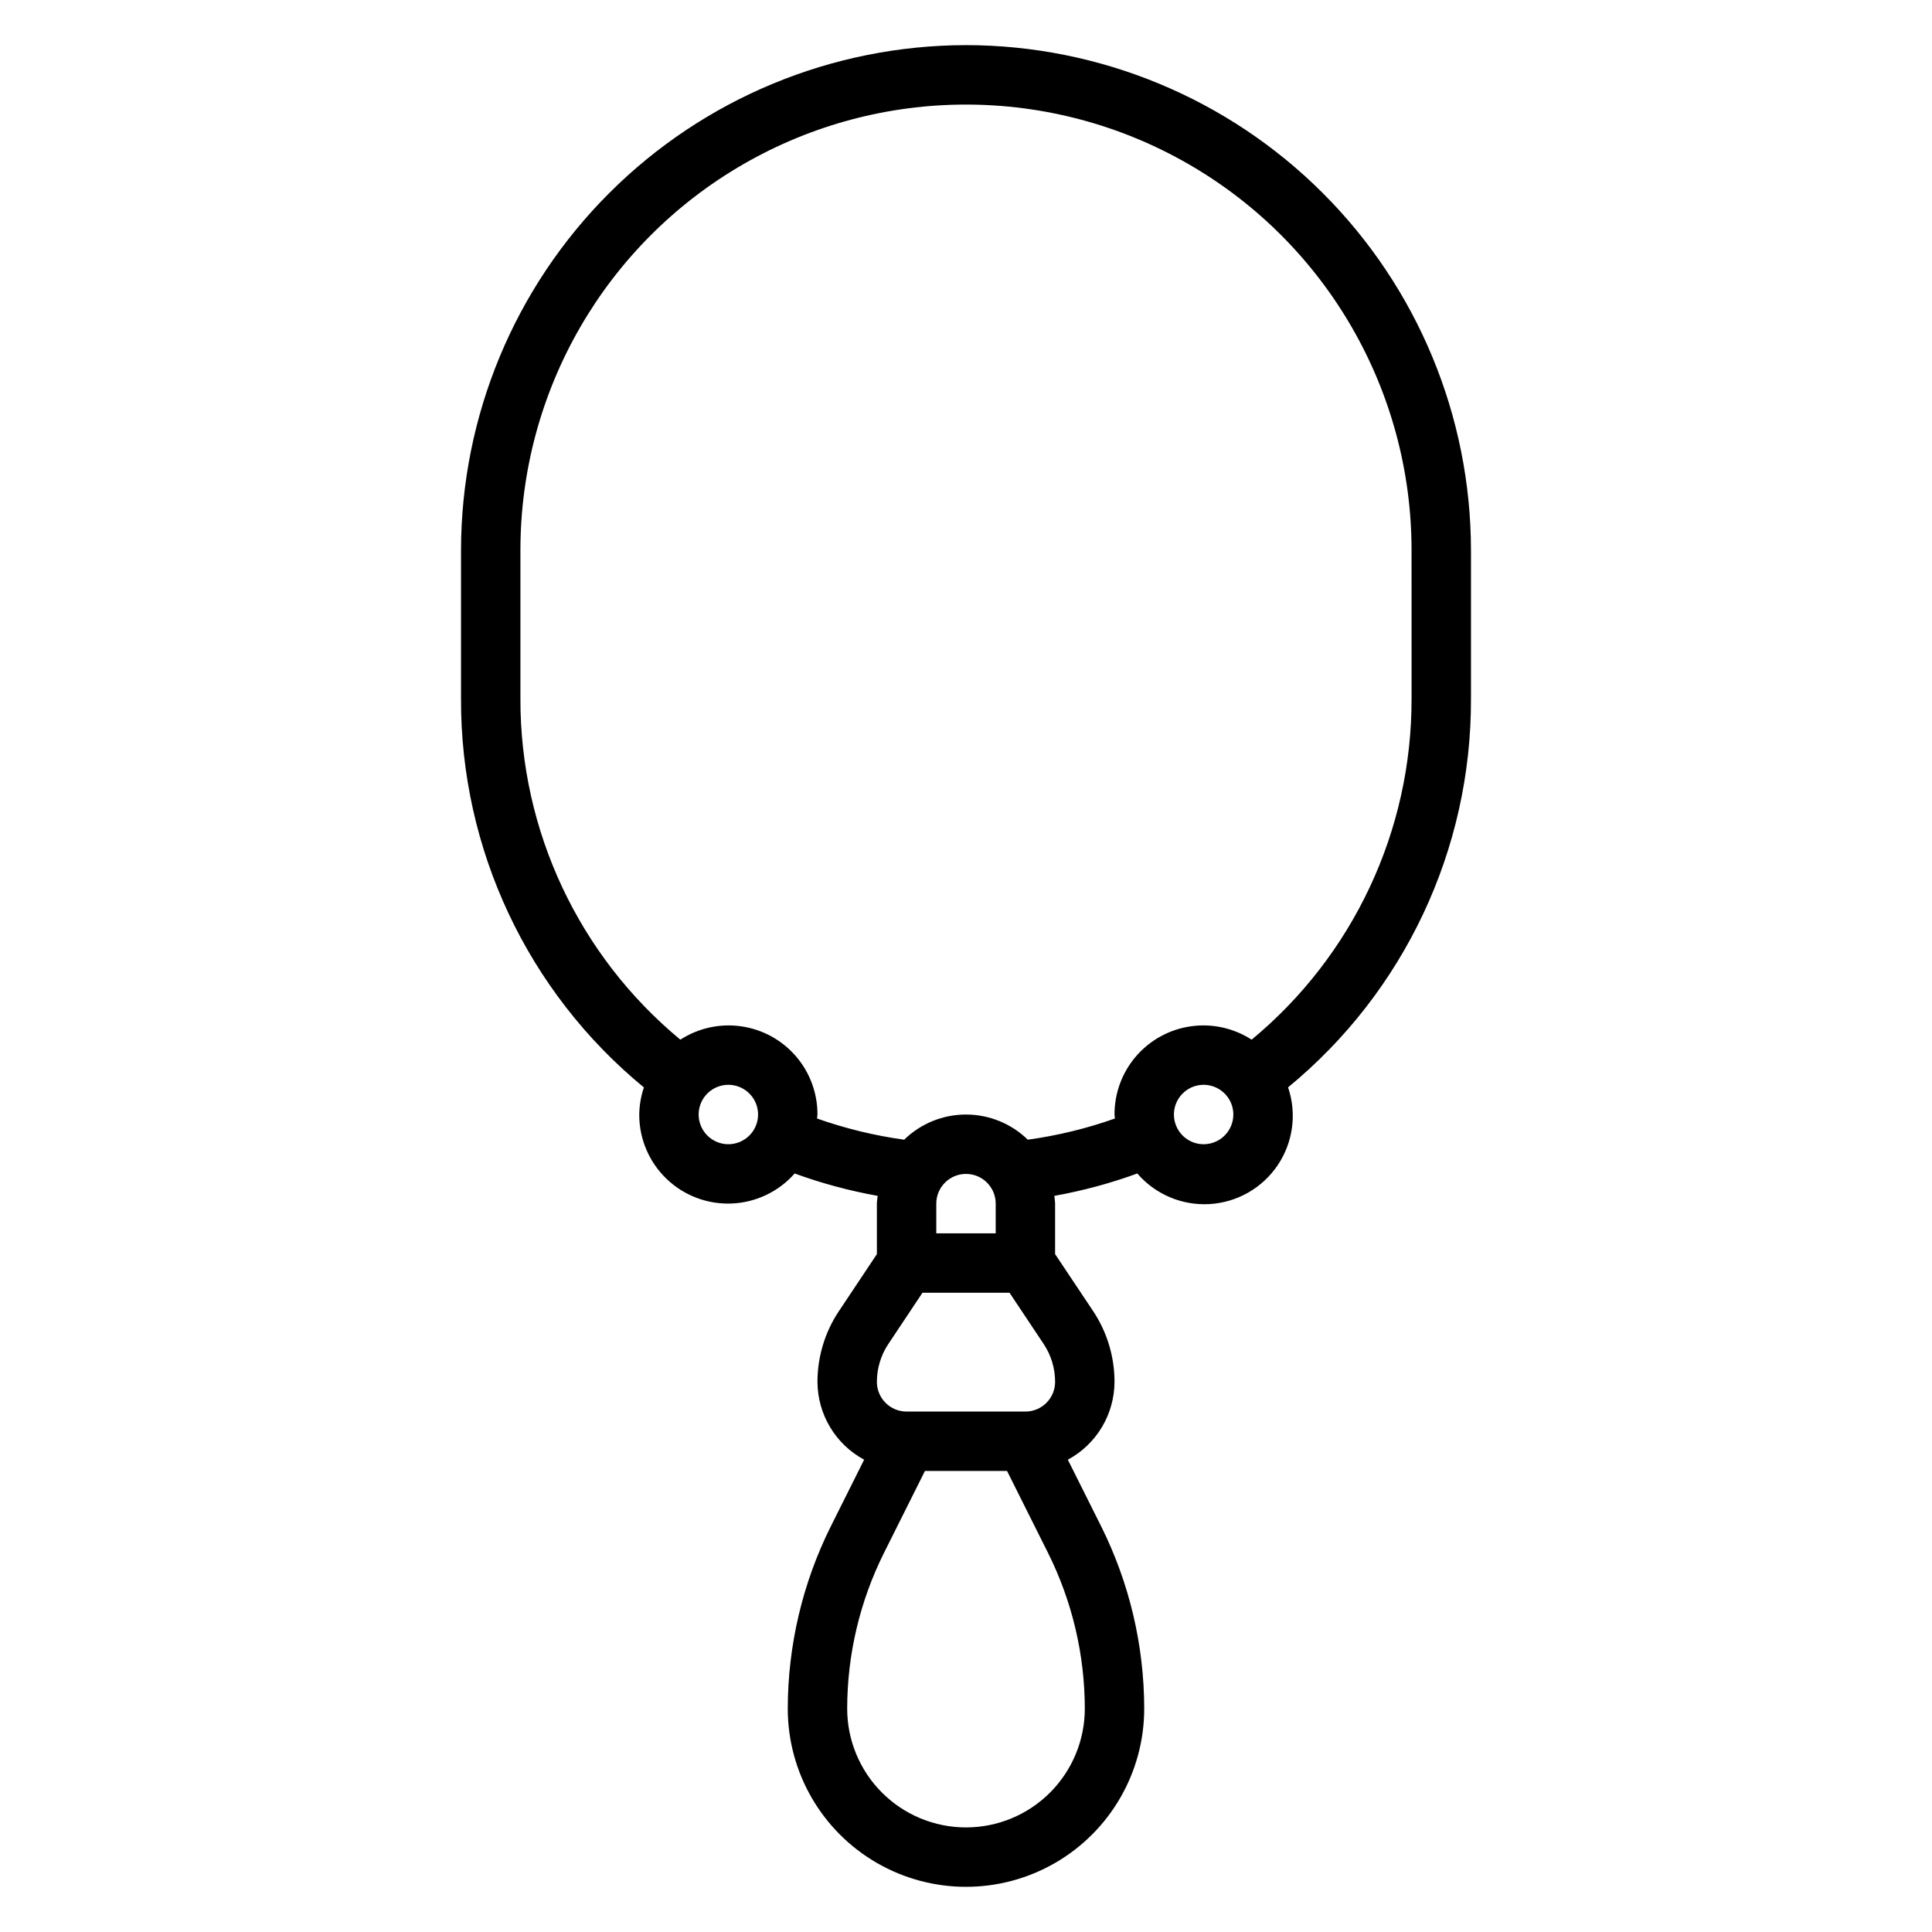
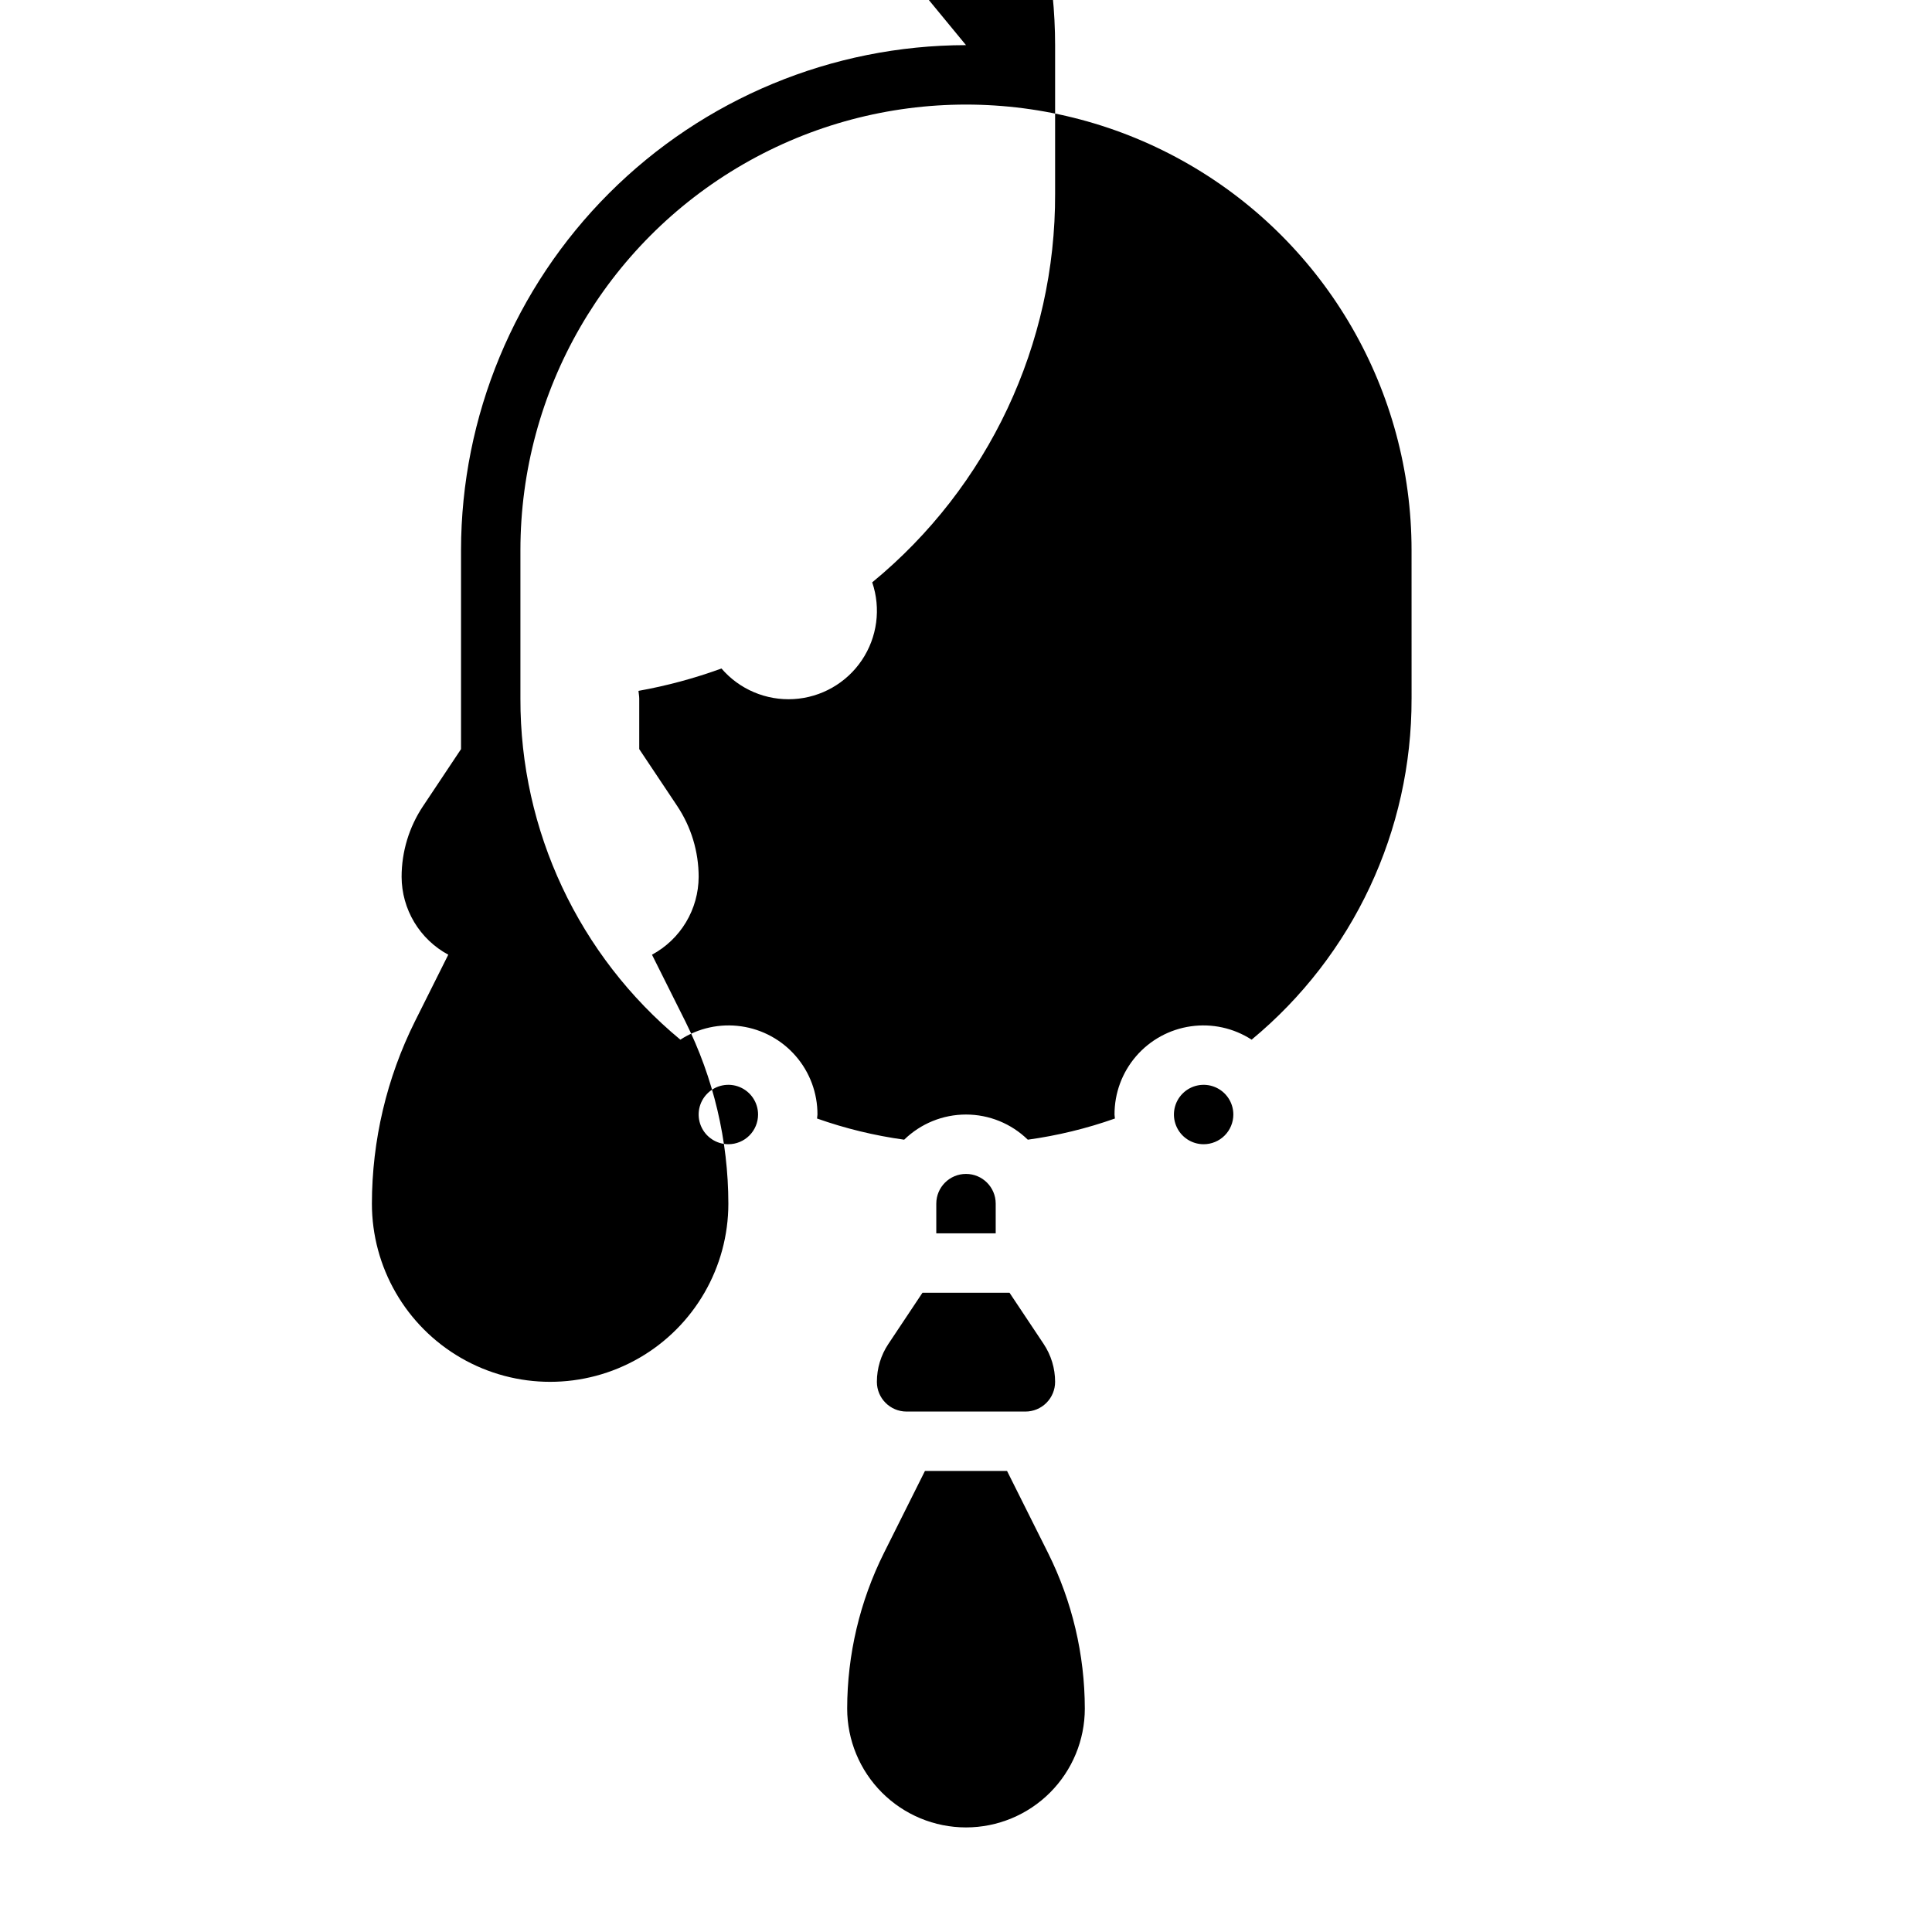
<svg xmlns="http://www.w3.org/2000/svg" fill="#000000" width="800px" height="800px" version="1.1" viewBox="144 144 512 512">
-   <path d="m400 155.96c-35.48 0.039-69.496 14.152-94.586 39.242-25.09 25.086-39.199 59.102-39.238 94.582v39.359c-0.152 39.887 17.645 77.723 48.465 103.04-0.785 2.312-1.199 4.731-1.234 7.172-0.023 6.422 2.582 12.574 7.207 17.027 4.625 4.457 10.871 6.828 17.289 6.562 6.414-0.262 12.445-3.137 16.691-7.957 7.148 2.606 14.504 4.586 21.992 5.93-0.055 0.691-0.203 1.355-0.203 2.055v13.383l-10.051 15.09h-0.004c-3.707 5.551-5.688 12.078-5.691 18.758 0.016 4.234 1.172 8.383 3.348 12.016 2.18 3.633 5.293 6.609 9.02 8.617l-8.848 17.695c-7.469 14.992-11.367 31.512-11.391 48.266 0 16.871 9.004 32.465 23.617 40.902 14.613 8.438 32.617 8.438 47.23 0s23.617-24.031 23.617-40.902c-0.02-16.754-3.918-33.273-11.391-48.266l-8.848-17.695c3.727-2.008 6.844-4.984 9.02-8.617 2.176-3.633 3.332-7.781 3.348-12.016 0-6.688-1.98-13.227-5.691-18.789l-10.055-15.062v-13.379c0-0.699-0.148-1.363-0.203-2.055 7.488-1.344 14.848-3.324 21.996-5.93 4.769 5.543 11.852 8.539 19.152 8.105 7.297-0.434 13.977-4.25 18.055-10.316 4.082-6.07 5.094-13.695 2.742-20.617 30.812-25.309 48.613-63.137 48.469-103.02v-39.359c-0.039-35.48-14.152-69.496-39.242-94.582-25.086-25.09-59.102-39.203-94.582-39.242zm-62.977 291.27c-3.184 0-6.055-1.918-7.273-4.859s-0.547-6.328 1.707-8.578c2.25-2.254 5.637-2.926 8.578-1.707s4.859 4.09 4.859 7.273c0 2.086-0.828 4.09-2.305 5.566-1.477 1.477-3.481 2.305-5.566 2.305zm70.848 23.617h-15.746v-7.871c0-4.348 3.527-7.875 7.875-7.875s7.871 3.527 7.871 7.875zm-28.441 29.309 9.035-13.566h23.066l9.035 13.555c1.988 2.981 3.051 6.481 3.047 10.062 0 2.086-0.828 4.09-2.305 5.566-1.477 1.477-3.477 2.305-5.566 2.305h-31.488c-4.348 0-7.871-3.523-7.871-7.871 0-3.578 1.059-7.078 3.047-10.055zm20.57 128.13c-8.352 0-16.363-3.32-22.266-9.223-5.906-5.906-9.223-13.918-9.223-22.266 0.016-14.309 3.348-28.414 9.73-41.219l10.879-21.758h21.758l10.879 21.758c6.383 12.805 9.711 26.91 9.73 41.219 0 8.348-3.32 16.359-9.223 22.266-5.906 5.902-13.914 9.223-22.266 9.223zm62.977-181.05v-0.004c-3.188 0-6.055-1.918-7.273-4.859s-0.547-6.328 1.707-8.578c2.25-2.254 5.637-2.926 8.578-1.707 2.941 1.219 4.859 4.09 4.859 7.273 0 2.086-0.832 4.09-2.305 5.566-1.477 1.477-3.481 2.305-5.566 2.305zm55.105-118.08-0.004-0.004c0.086 34.945-15.461 68.094-42.383 90.371-4.769-3.086-10.492-4.344-16.117-3.539-5.621 0.801-10.766 3.609-14.484 7.906-3.715 4.297-5.754 9.793-5.734 15.473 0 0.363 0.086 0.699 0.109 1.055-7.484 2.648-15.223 4.527-23.09 5.613-4.379-4.277-10.258-6.668-16.379-6.668s-12 2.391-16.383 6.668c-7.867-1.086-15.602-2.965-23.09-5.613 0-0.355 0.109-0.691 0.109-1.055 0.02-5.68-2.019-11.176-5.734-15.473s-8.859-7.106-14.484-7.906c-5.625-0.805-11.348 0.453-16.117 3.539-26.922-22.273-42.469-55.426-42.383-90.371v-39.359c0-42.184 22.508-81.168 59.039-102.26 36.535-21.094 81.547-21.094 118.08 0 36.535 21.09 59.039 60.074 59.039 102.26z" />
+   <path d="m400 155.96c-35.48 0.039-69.496 14.152-94.586 39.242-25.09 25.086-39.199 59.102-39.238 94.582v39.359v13.383l-10.051 15.09h-0.004c-3.707 5.551-5.688 12.078-5.691 18.758 0.016 4.234 1.172 8.383 3.348 12.016 2.18 3.633 5.293 6.609 9.02 8.617l-8.848 17.695c-7.469 14.992-11.367 31.512-11.391 48.266 0 16.871 9.004 32.465 23.617 40.902 14.613 8.438 32.617 8.438 47.23 0s23.617-24.031 23.617-40.902c-0.02-16.754-3.918-33.273-11.391-48.266l-8.848-17.695c3.727-2.008 6.844-4.984 9.02-8.617 2.176-3.633 3.332-7.781 3.348-12.016 0-6.688-1.98-13.227-5.691-18.789l-10.055-15.062v-13.379c0-0.699-0.148-1.363-0.203-2.055 7.488-1.344 14.848-3.324 21.996-5.93 4.769 5.543 11.852 8.539 19.152 8.105 7.297-0.434 13.977-4.25 18.055-10.316 4.082-6.07 5.094-13.695 2.742-20.617 30.812-25.309 48.613-63.137 48.469-103.02v-39.359c-0.039-35.48-14.152-69.496-39.242-94.582-25.086-25.09-59.102-39.203-94.582-39.242zm-62.977 291.27c-3.184 0-6.055-1.918-7.273-4.859s-0.547-6.328 1.707-8.578c2.25-2.254 5.637-2.926 8.578-1.707s4.859 4.09 4.859 7.273c0 2.086-0.828 4.09-2.305 5.566-1.477 1.477-3.481 2.305-5.566 2.305zm70.848 23.617h-15.746v-7.871c0-4.348 3.527-7.875 7.875-7.875s7.871 3.527 7.871 7.875zm-28.441 29.309 9.035-13.566h23.066l9.035 13.555c1.988 2.981 3.051 6.481 3.047 10.062 0 2.086-0.828 4.09-2.305 5.566-1.477 1.477-3.477 2.305-5.566 2.305h-31.488c-4.348 0-7.871-3.523-7.871-7.871 0-3.578 1.059-7.078 3.047-10.055zm20.57 128.13c-8.352 0-16.363-3.32-22.266-9.223-5.906-5.906-9.223-13.918-9.223-22.266 0.016-14.309 3.348-28.414 9.73-41.219l10.879-21.758h21.758l10.879 21.758c6.383 12.805 9.711 26.91 9.73 41.219 0 8.348-3.32 16.359-9.223 22.266-5.906 5.902-13.914 9.223-22.266 9.223zm62.977-181.05v-0.004c-3.188 0-6.055-1.918-7.273-4.859s-0.547-6.328 1.707-8.578c2.25-2.254 5.637-2.926 8.578-1.707 2.941 1.219 4.859 4.09 4.859 7.273 0 2.086-0.832 4.09-2.305 5.566-1.477 1.477-3.481 2.305-5.566 2.305zm55.105-118.08-0.004-0.004c0.086 34.945-15.461 68.094-42.383 90.371-4.769-3.086-10.492-4.344-16.117-3.539-5.621 0.801-10.766 3.609-14.484 7.906-3.715 4.297-5.754 9.793-5.734 15.473 0 0.363 0.086 0.699 0.109 1.055-7.484 2.648-15.223 4.527-23.09 5.613-4.379-4.277-10.258-6.668-16.379-6.668s-12 2.391-16.383 6.668c-7.867-1.086-15.602-2.965-23.09-5.613 0-0.355 0.109-0.691 0.109-1.055 0.02-5.68-2.019-11.176-5.734-15.473s-8.859-7.106-14.484-7.906c-5.625-0.805-11.348 0.453-16.117 3.539-26.922-22.273-42.469-55.426-42.383-90.371v-39.359c0-42.184 22.508-81.168 59.039-102.26 36.535-21.094 81.547-21.094 118.08 0 36.535 21.09 59.039 60.074 59.039 102.26z" />
</svg>